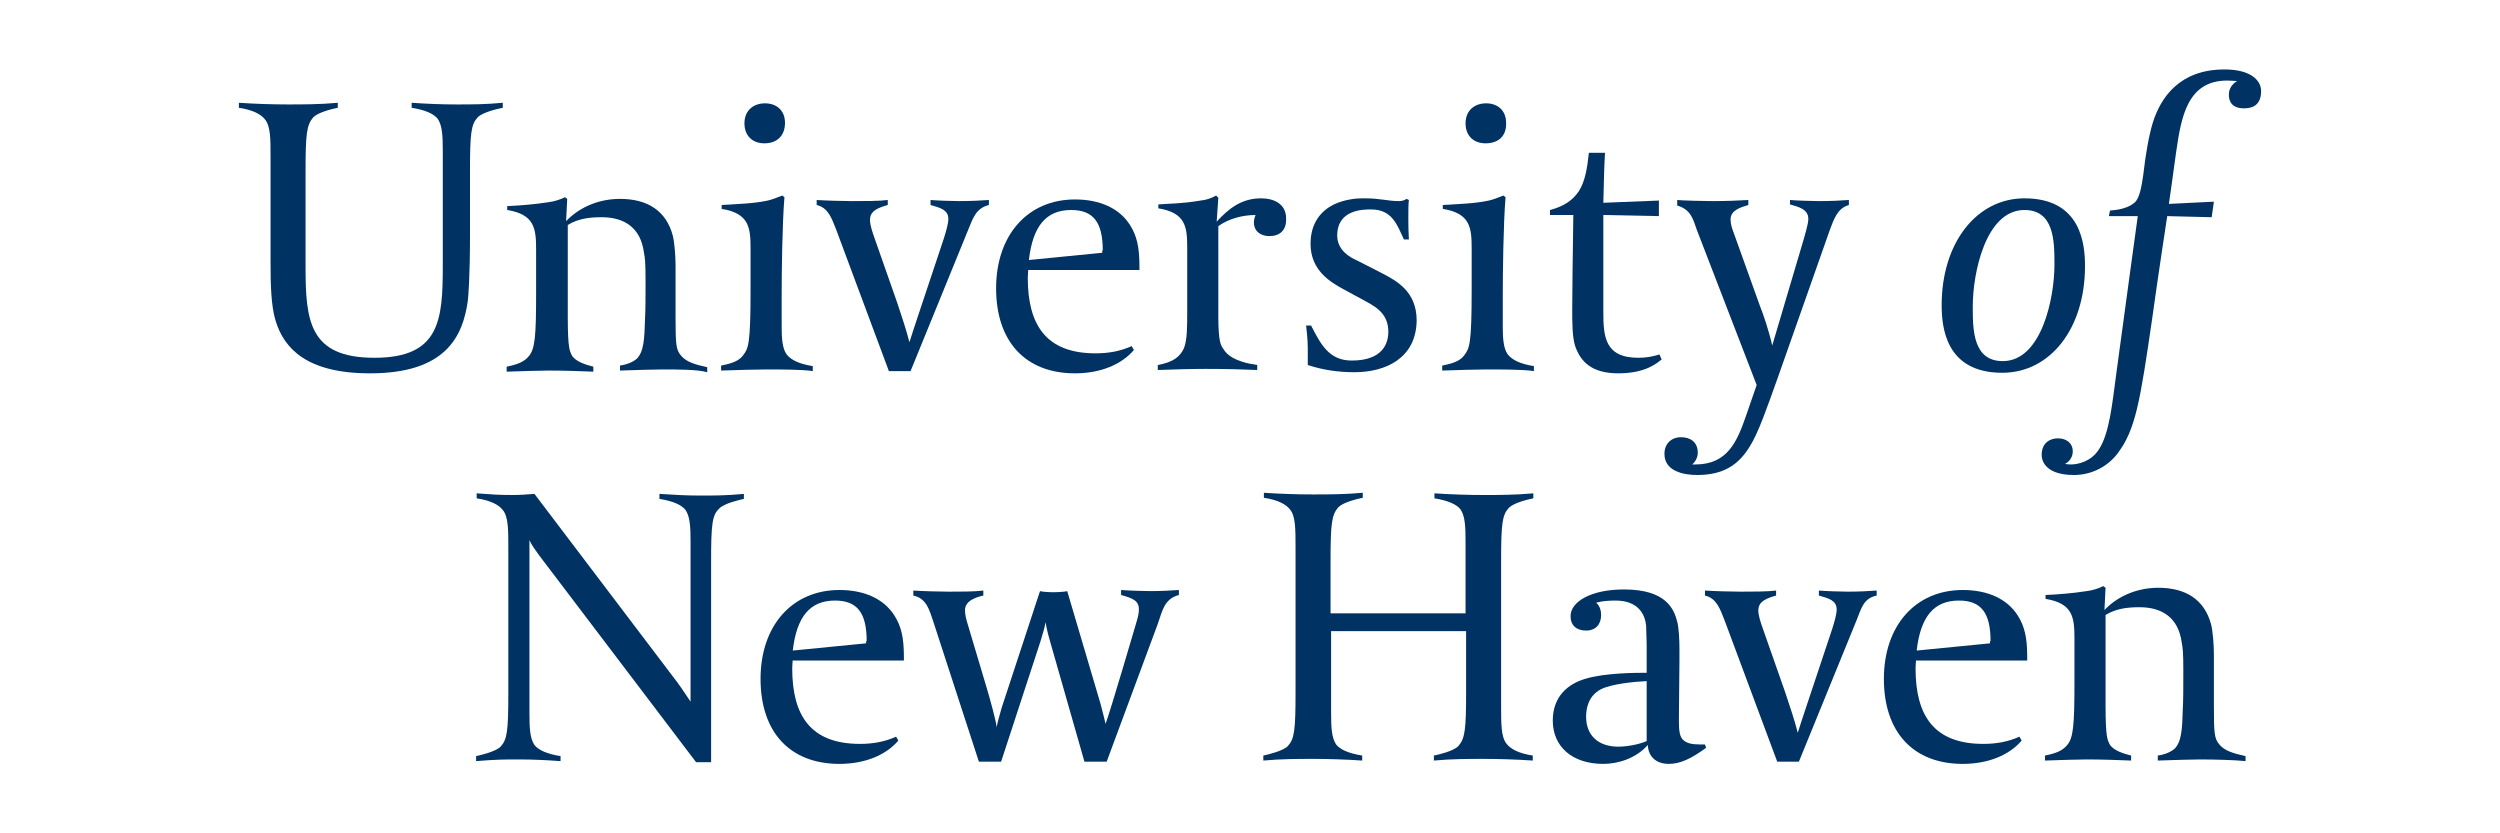
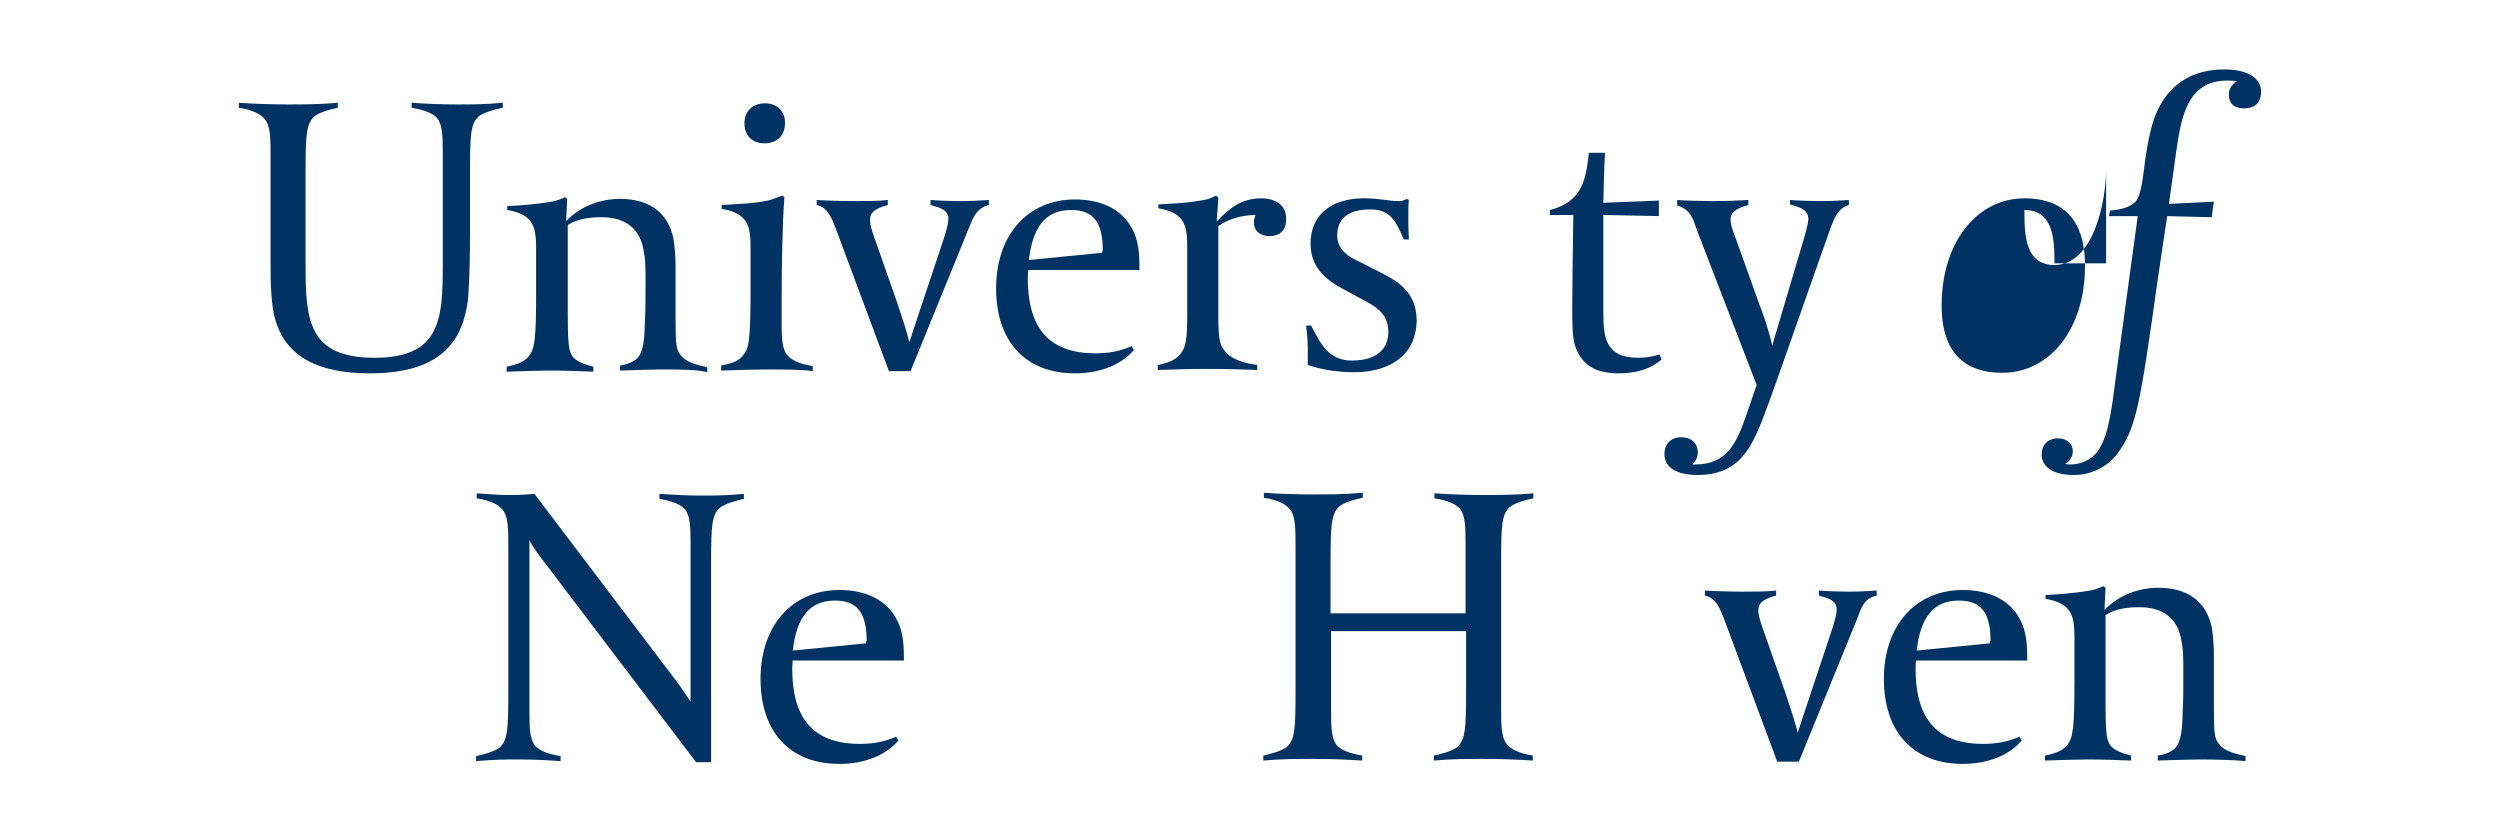
<svg xmlns="http://www.w3.org/2000/svg" version="1.1" id="Layer_1" x="0px" y="0px" viewBox="0 0 450 150" style="enable-background:new 0 0 450 150;" xml:space="preserve">
  <style type="text/css">
	.st0{fill-rule:evenodd;clip-rule:evenodd;fill:#003264;}
</style>
  <g id="Page-1">
    <g id="Homepage" transform="translate(-525, -42)">
      <g id="Wordmark" transform="translate(299, 0)">
        <path id="Fill-1" class="st0" d="M312,63.1c-1.2,1.3-1.4,2.8-1.4,9.7v11.5c0,7.5-0.3,11.1-0.4,11.9c-0.9,6.3-3.9,13-17.6,13     c-11.4,0-15.5-4.5-17-9.5c-0.8-2.6-0.9-6.4-0.9-10.5V70.4c0-3.4,0-5.7-1-6.9c-0.7-0.9-2.1-1.7-4.7-2.1v-0.9     c2.9,0.2,6.2,0.3,8.8,0.3c2.6,0,5.8,0,9-0.3v0.9c-1,0.2-3.5,0.8-4.4,1.7c-1.2,1.4-1.4,2.9-1.4,9.8v17c0,9.8,0.6,16.5,12.4,16.5     c11.8,0,12.3-6.8,12.3-16.6V69.1c0-2.7-0.1-4.5-0.9-5.7c-0.7-0.9-2.2-1.6-4.7-2v-0.9c2.9,0.2,5.5,0.3,8.1,0.3     c2.6,0,5.2,0,8.3-0.3v0.9C315.5,61.6,312.9,62.2,312,63.1" />
        <path id="Fill-2" class="st0" d="M345.2,108.5c-1.4,0-4.6,0.1-7.6,0.2v-0.9c1.4-0.2,2.4-0.7,3-1.2c1.3-1.3,1.4-3.6,1.5-7.1     c0.1-1.6,0.1-4.2,0.1-6.9c0-3.4-0.1-4.2-0.3-5.2c-0.6-4.4-3.5-6.3-7.6-6.3c-2.4,0-4.3,0.3-6.1,1.4v16.5c0,6,0.4,6.2,0.7,6.9     c0.6,1.2,2.7,1.8,3.9,2.1v0.9c-2.5-0.1-5.2-0.2-8-0.2c-1.4,0-4.7,0.1-7.6,0.2v-0.9c2-0.4,3.2-0.9,4-1.9c1.1-1.3,1.3-3.6,1.3-11.2     v-8c0-3.8-0.3-6.3-5.2-7.1v-0.7c2.2-0.1,4.9-0.3,7.4-0.7c1-0.1,2.2-0.5,3-0.9l0.4,0.3l-0.2,4c2.7-2.8,6.3-4,9.7-4     c4.9,0,8.3,2.1,9.5,6.6c0.3,1.2,0.5,3.6,0.5,5.4v9.3c0,4.9,0.1,5.8,0.9,6.8c0.9,1.2,2.5,1.7,4.8,2.2v0.9     C351.6,108.5,348,108.5,345.2,108.5" />
        <path id="Fill-3" class="st0" d="M363.6,67.8c-2.2,0-3.6-1.4-3.6-3.6c0-2.3,1.6-3.6,3.7-3.6c2.1,0,3.6,1.3,3.6,3.5     C367.3,66.5,365.8,67.8,363.6,67.8z M363.8,108.5c-1.4,0-5.2,0.1-8,0.2v-0.9c2.1-0.4,3.3-0.9,4-1.9c0.9-1.2,1.3-1.9,1.3-11.7     v-7.5c0-3.8-0.3-6.3-5.2-7.1v-0.7c2.7-0.2,5.5-0.2,8.3-0.8c0.9-0.2,1.8-0.6,2.6-0.9l0.4,0.3c-0.4,4.8-0.5,13.8-0.5,17.5v5.8     c0,2,0.1,3.9,0.9,5c0.8,1,2.2,1.7,4.7,2.1v0.9C370.5,108.5,366.5,108.5,363.8,108.5L363.8,108.5z" />
        <path id="Fill-4" class="st0" d="M400.3,83.3l-10.4,25.5H386l-9.5-25.5c-0.8-2-1.4-3.9-3.5-4.4V78c1.4,0.1,4.8,0.2,6.4,0.2     c2.1,0,4.9,0,6.4-0.2v0.9c-2.6,0.7-3.2,1.5-3.2,2.7c0,0.9,0.4,2.1,0.9,3.5l4,11.4c0.9,2.7,1.6,4.8,2.2,7.1c0.1-0.4,1.3-4,1.8-5.5     l4.4-13.2c0.4-1.3,0.8-2.6,0.8-3.5c0-1.6-1.4-2-3.2-2.5V78c1.1,0.1,4,0.2,5.2,0.2c1.8,0,4-0.1,5.3-0.2v0.9     C401.7,79.5,401.2,81.1,400.3,83.3" />
        <path id="Fill-5" class="st0" d="M424.5,87.1c0-5.1-1.7-7.3-5.7-7.3c-4.5,0-6.9,2.9-7.6,9l13.2-1.3V87.1z M411.1,90.4     c0,0-0.1,1.1-0.1,1.6c0,8.5,3.3,13.6,12.2,13.6c2.4,0,4.5-0.4,6.5-1.3l0.4,0.7c-2.2,2.6-6,4.2-10.6,4.2     c-8.9,0-14.2-5.7-14.2-15.3s5.7-16,14.2-16c4.5,0,8,1.6,9.9,4.6c1.2,1.9,1.7,3.9,1.7,7.4v0.7H411.1L411.1,90.4z" />
        <path id="Fill-6" class="st0" d="M454.5,84.5c-1.5,0-2.8-0.8-2.8-2.5c0-0.6,0.3-1.3,0.3-1.3c-2.4,0-4.9,0.7-6.7,2V99     c0,4.7,0.5,5.2,0.9,5.8c0.6,1,1.9,2.3,6.1,2.9v0.9c-2.8-0.1-4.9-0.2-9.3-0.2c-2.8,0-5.7,0.1-8.6,0.2v-0.9c2.8-0.5,4-1.5,4.7-3     c0.6-1.5,0.6-3.8,0.6-6.7V86.6c0-3.8-0.3-6.3-5.2-7.1v-0.7c2.3-0.2,4-0.1,7.6-0.7c1-0.1,1.9-0.4,2.8-0.9l0.4,0.4l-0.3,4.3     c2.2-2.4,4.5-4.2,8-4.2c2.3,0,4.5,1,4.5,3.6C457.6,83.5,456.3,84.5,454.5,84.5" />
        <path id="Fill-7" class="st0" d="M469.8,109c-2.9,0-5.7-0.4-8.4-1.3v-2.3c0-1.2,0-2.3-0.3-4.8h0.9c1.7,3.3,3.2,6.3,7.3,6.3     c5.7,0,6.6-3.2,6.6-5.2c0-3.5-2.7-4.7-4.5-5.7l-3.5-1.9c-2.4-1.3-6-3.4-6-8.2c0-3.9,2-6,4.2-7.1c1.9-0.9,4-1.1,5-1.1h0.6     c2.8,0,4.1,0.5,6.1,0.5c0.5,0,0.9-0.1,1.4-0.4l0.4,0.2c-0.1,0.5-0.1,2.4-0.1,3.3c0,2.7,0.1,3.1,0.1,3.8h-0.9     c-1.2-2.6-2.1-5.4-5.9-5.4c-1.4,0-6.1,0-6.1,4.7c0,2.6,2.2,3.9,3.6,4.5l4.3,2.2c2.7,1.4,6.4,3.3,6.4,8.6     C480.9,106.5,475.4,109,469.8,109" />
-         <path id="Fill-8" class="st0" d="M493.4,67.8c-2.2,0-3.6-1.4-3.6-3.6c0-2.3,1.6-3.6,3.7-3.6c2.1,0,3.6,1.3,3.6,3.5     C497.2,66.5,495.7,67.8,493.4,67.8z M493.6,108.5c-1.4,0-5.2,0.1-8,0.2v-0.9c2.1-0.4,3.3-0.9,4-1.9c0.9-1.2,1.3-1.9,1.3-11.7     v-7.5c0-3.8-0.3-6.3-5.2-7.1v-0.7c2.7-0.2,5.5-0.2,8.3-0.8c0.9-0.2,1.8-0.6,2.6-0.9l0.4,0.3c-0.4,4.8-0.5,13.8-0.5,17.5v5.8     c0,2,0.1,3.9,0.9,5c0.8,1,2.2,1.7,4.7,2.1v0.9C500.3,108.5,496.4,108.5,493.6,108.5L493.6,108.5z" />
        <path id="Fill-9" class="st0" d="M517.3,109.2c-4.7,0-6.8-2-7.8-5c-0.5-1.6-0.5-4.4-0.5-6.5c0-1.1,0.1-12.2,0.2-17h-4.2v-0.9     c2.7-0.7,4.2-1.9,5.2-3.4c1.1-1.7,1.5-4.1,1.8-6.9h2.9c-0.2,3.3-0.2,6-0.3,9l10-0.4v2.8l-10-0.2V98c0,4.5,0.2,8.4,6.3,8.4     c1.3,0,2.6-0.2,3.8-0.6l0.4,0.9C524.3,107.3,522.3,109.2,517.3,109.2" />
        <path id="Fill-10" class="st0" d="M555.4,83.3l-9.3,26.4c-2.1,5.9-3.6,10.2-5.1,12.6c-2,3.3-4.7,5.2-9.5,5.2     c-2.5,0-5.9-0.7-5.9-3.8c0-1.8,1.2-3,3-3c1.7,0,3,0.9,3,2.8c0,1.3-1,2.1-1,2.1h0.6c5.8,0,7.5-4.2,9.1-8.8l1.9-5.5l-10.8-28     c-0.6-1.7-1-3.6-3.5-4.3V78c0.9,0.1,4.9,0.2,6.4,0.2c2.2,0,4.9-0.1,6.4-0.2v0.9c-1.3,0.4-3.2,0.9-3.2,2.6c0,0.9,0.3,1.7,0.6,2.5     l4.7,13.1c0.4,0.9,1.7,4.7,2.2,7.1l5.6-18.9c0.2-0.8,0.9-2.9,0.9-3.9c0-1.8-1.9-2.2-3.3-2.6V78c1.1,0.1,4.1,0.2,5.3,0.2     c1.8,0,4.1-0.1,5.3-0.2v0.9C556.7,79.5,556.1,81.5,555.4,83.3" />
-         <path id="Fill-11" class="st0" d="M595.8,89.4c0-4.1-0.1-9.6-5.4-9.6c-7,0-9.3,11.4-9.3,17.3v0.3c0,4.1,0.1,9.6,5.4,9.6     c7,0,9.3-11.4,9.3-17.3V89.4z M586.4,109.1c-10.3,0-10.9-8.4-10.9-12.2c0-11.2,6.3-19.2,14.9-19.2c10.3,0,10.9,8.4,10.9,12.2     C601.3,101.2,595,109.1,586.4,109.1L586.4,109.1z" />
+         <path id="Fill-11" class="st0" d="M595.8,89.4c0-4.1-0.1-9.6-5.4-9.6v0.3c0,4.1,0.1,9.6,5.4,9.6     c7,0,9.3-11.4,9.3-17.3V89.4z M586.4,109.1c-10.3,0-10.9-8.4-10.9-12.2c0-11.2,6.3-19.2,14.9-19.2c10.3,0,10.9,8.4,10.9,12.2     C601.3,101.2,595,109.1,586.4,109.1L586.4,109.1z" />
        <path id="Fill-12" class="st0" d="M629.9,61.5c-2.7,0-2.7-2-2.7-2.4v-0.1c0-1.7,1.5-2.4,1.5-2.4s-0.9-0.1-1.8-0.1     c-7.3,0-8.3,6.8-9.2,12.9c-0.8,5.9-1.3,9.3-1.3,9.3l8.1-0.4l-0.4,2.8l-8-0.2c0,0-1.7,11.1-2.7,18.4c-2.2,15.1-3,20.1-6.3,24.4     c-1.6,2.1-4.4,3.8-7.8,3.8c-5.8,0-5.8-3.3-5.8-3.6c0-2.5,1.9-3,2.9-3c1.7,0,2.7,1,2.7,2.3c0,1.7-1.4,2.3-1.4,2.3s0.4,0.1,1.1,0.1     c1.2,0,3.6-0.5,5-2.7c1.9-2.9,2.4-8.2,3.1-13.4c1.6-11.9,3.9-28.6,3.9-28.6h-5.2l0.2-1c1.4-0.1,3.3-0.4,4.5-1.5     c0.9-0.9,1.2-3,1.5-5c0.4-3.6,1-7,1.7-9.3c1.4-4.5,4.8-9.6,12.9-9.6c4.8,0,6.6,2,6.6,3.9C633,61.2,631.1,61.5,629.9,61.5" />
        <path id="Fill-13" class="st0" d="M354,143.1v36.1h-2.7L323,141.9c-0.6-0.9-1.3-1.7-1.7-2.7v31.2c0,2.7,0.1,4.5,0.9,5.7     c0.7,0.9,2.2,1.6,4.7,2v0.9c-2.9-0.2-5-0.3-7.6-0.3s-3.8,0-7.6,0.3v-0.9c0.9-0.2,3.5-0.8,4.4-1.7c1.2-1.3,1.4-2.8,1.4-9.8v-25.9     c0-3.4,0-5.7-1-6.9c-0.7-0.9-2.1-1.7-4.7-2.1v-0.9c2.6,0.2,3.9,0.3,6.5,0.3c1.2,0,2.8-0.1,3.9-0.2l25.7,33.9     c0.9,1.2,1.9,2.8,2.4,3.5v-28.8c0-2.7-0.1-4.5-0.9-5.7c-0.7-0.9-2.2-1.6-4.7-2v-0.9c3,0.2,4.9,0.3,7.5,0.3c2.6,0,4.5,0,7.7-0.3     v0.9c-0.9,0.2-3.5,0.8-4.4,1.7C354.2,134.7,354,136.2,354,143.1z" />
        <path id="Fill-14" class="st0" d="M382,157.4c0-5.1-1.7-7.3-5.7-7.3c-4.5,0-6.9,2.9-7.6,9l13.2-1.3V157.4z M368.7,160.7     c0,0-0.1,1.1-0.1,1.6c0,8.5,3.3,13.6,12.2,13.6c2.4,0,4.5-0.4,6.5-1.3l0.4,0.7c-2.2,2.6-6,4.2-10.6,4.2     c-8.9,0-14.2-5.7-14.2-15.3c0-9.6,5.7-16,14.2-16c4.5,0,8,1.6,9.9,4.6c1.2,1.9,1.7,3.9,1.7,7.4v0.7H368.7L368.7,160.7z" />
-         <path id="Fill-15" class="st0" d="M434.4,154.3l-9.2,24.8h-4l-6.2-21.7c-0.1-0.3-0.6-2.1-0.8-3.4c-0.2,1.2-0.6,2.3-0.9,3.4     l-7.1,21.7h-4l-8.3-25.5c-0.6-1.7-1.1-3.9-3.5-4.4v-0.9c1.4,0.1,4.7,0.2,6.3,0.2c2.2,0,4.8,0,6.3-0.2v0.9     c-0.9,0.2-3.3,0.8-3.3,2.6c0,0.9,0.2,1.6,0.5,2.6l3.4,11.4c0.6,2,1.7,6,1.8,7.1c0.2-1.2,0.6-2.3,0.9-3.5l6.9-21     c0.2,0.1,1.5,0.2,2.4,0.2c0.9,0,2.3-0.1,2.5-0.2l6,20.3c0.6,2.2,0.7,2.8,0.9,3.6c0.9-2.4,5.5-18.1,5.5-18.1     c0.4-1.3,0.5-1.9,0.5-2.5c0-1.6-1.1-2-3.2-2.6v-0.9c1.1,0.1,4,0.2,5.2,0.2c1.8,0,4-0.1,5.2-0.2v0.9     C435.5,149.8,435.2,152.1,434.4,154.3" />
        <path id="Fill-16" class="st0" d="M497.6,133.4c-1.2,1.3-1.4,2.8-1.4,9.7V169c0,3.4,0,5.7,1,6.9c0.7,0.9,2.1,1.7,4.7,2.1v0.9     c-2.9-0.2-6.2-0.3-8.8-0.3c-2.6,0-5.8,0-9,0.3v-0.9c1-0.2,3.5-0.8,4.4-1.7c1.2-1.4,1.4-2.9,1.4-9.8v-10.9h-24.3v14.7     c0,2.7,0.1,4.5,0.9,5.7c0.7,0.9,2.2,1.6,4.7,2v0.9c-2.9-0.2-6.2-0.3-8.8-0.3c-2.6,0-5.8,0-9,0.3v-0.9c0.9-0.2,3.5-0.8,4.4-1.7     c1.2-1.3,1.4-2.8,1.4-9.8v-25.9c0-3.4,0-5.7-1-6.9c-0.7-0.9-2.1-1.7-4.7-2.1v-0.9c2.9,0.2,6.2,0.3,8.8,0.3c2.6,0,5.8,0,9-0.3v0.9     c-1,0.2-3.5,0.8-4.4,1.7c-1.2,1.4-1.4,2.9-1.4,9.8v9.3h24.3v-13c0-2.7-0.1-4.5-0.9-5.7c-0.7-0.9-2.2-1.6-4.7-2v-0.9     c2.9,0.2,6.2,0.3,8.8,0.3c2.6,0,5.8,0,9-0.3v0.9C501,131.9,498.5,132.5,497.6,133.4" />
-         <path id="Fill-17" class="st0" d="M522.4,164.6c-2.2,0.1-6.4,0.5-8.3,1.5c-2.2,1.2-2.6,3.4-2.6,4.9c0,3.4,2.2,5.4,5.8,5.4     c1.6,0,3.7-0.4,5.1-1V164.6z M526.4,179.5c-2.3,0-3.7-1.3-3.8-3.4c-2.2,2.5-5.5,3.4-8,3.4c-5.6,0-9.1-3.1-9.1-7.8     c0-4.4,2.8-6.6,5.8-7.5c3.6-1.1,9.2-1.1,11.1-1.1v-4.7c0-1.5-0.1-2.8-0.1-3.8c-0.2-2-1.4-4.5-5.5-4.5c-2.5,0-3.5,0.4-3.5,0.4     s0.9,0.6,0.9,2.2c0,1.7-1,2.8-2.7,2.8c-1.7,0-2.8-0.9-2.8-2.6c0-2.6,3.7-4.8,9.6-4.8c7.6,0,9,3.5,9.6,5.8     c0.3,1.2,0.4,3.3,0.4,4.9v2c0,1.7-0.1,10.4-0.1,10.8c0,1.9,0.1,3.1,0.9,3.7c0.6,0.5,1.5,0.7,2.9,0.7h0.9l0.2,0.6     C530.5,178.5,528.5,179.5,526.4,179.5L526.4,179.5z" />
        <path id="Fill-18" class="st0" d="M560.2,153.6l-10.4,25.5h-3.9l-9.5-25.5c-0.8-2-1.4-3.9-3.5-4.4v-0.9c1.4,0.1,4.8,0.2,6.4,0.2     c2.1,0,4.9,0,6.4-0.2v0.9c-2.6,0.7-3.2,1.5-3.2,2.7c0,0.9,0.4,2.1,0.9,3.5l4,11.4c0.9,2.7,1.6,4.8,2.2,7.1c0.1-0.4,1.3-4,1.8-5.5     l4.4-13.2c0.4-1.3,0.8-2.6,0.8-3.5c0-1.6-1.4-2-3.2-2.5v-0.9c1.1,0.1,4,0.2,5.2,0.2c1.8,0,4-0.1,5.2-0.2v0.9     C561.5,149.7,561.1,151.3,560.2,153.6" />
        <path id="Fill-19" class="st0" d="M584.3,157.4c0-5.1-1.7-7.3-5.7-7.3c-4.5,0-6.9,2.9-7.6,9l13.2-1.3V157.4z M570.9,160.7     c0,0-0.1,1.1-0.1,1.6c0,8.5,3.3,13.6,12.2,13.6c2.4,0,4.5-0.4,6.5-1.3l0.4,0.7c-2.2,2.6-6,4.2-10.6,4.2     c-8.9,0-14.2-5.7-14.2-15.3c0-9.6,5.7-16,14.2-16c4.5,0,8,1.6,9.9,4.6c1.2,1.9,1.7,3.9,1.7,7.4v0.7H570.9L570.9,160.7z" />
        <path id="Fill-20" class="st0" d="M622,178.7c-1.4,0-4.6,0.1-7.6,0.2V178c1.4-0.2,2.4-0.7,3-1.2c1.3-1.3,1.4-3.6,1.5-7.1     c0.1-1.6,0.1-4.2,0.1-6.9c0-3.4-0.1-4.2-0.3-5.2c-0.6-4.4-3.5-6.3-7.6-6.3c-2.4,0-4.3,0.3-6.1,1.4V169c0,6,0.4,6.2,0.7,6.9     c0.6,1.2,2.7,1.8,3.9,2.1v0.9c-2.5-0.1-5.2-0.2-8-0.2c-1.4,0-4.7,0.1-7.5,0.2V178c2-0.4,3.2-0.9,4-1.9c1.1-1.3,1.3-3.6,1.3-11.2     v-8c0-3.8-0.3-6.3-5.2-7.1v-0.7c2.2-0.1,4.9-0.3,7.4-0.7c1-0.1,2.2-0.5,3-0.9l0.4,0.3l-0.2,4c2.7-2.8,6.3-4,9.7-4     c4.9,0,8.3,2.1,9.5,6.6c0.3,1.2,0.5,3.6,0.5,5.4v9.3c0,4.9,0.1,5.8,0.9,6.8c0.9,1.2,2.5,1.7,4.8,2.2v0.9     C628.3,178.8,624.7,178.7,622,178.7" />
      </g>
    </g>
  </g>
</svg>